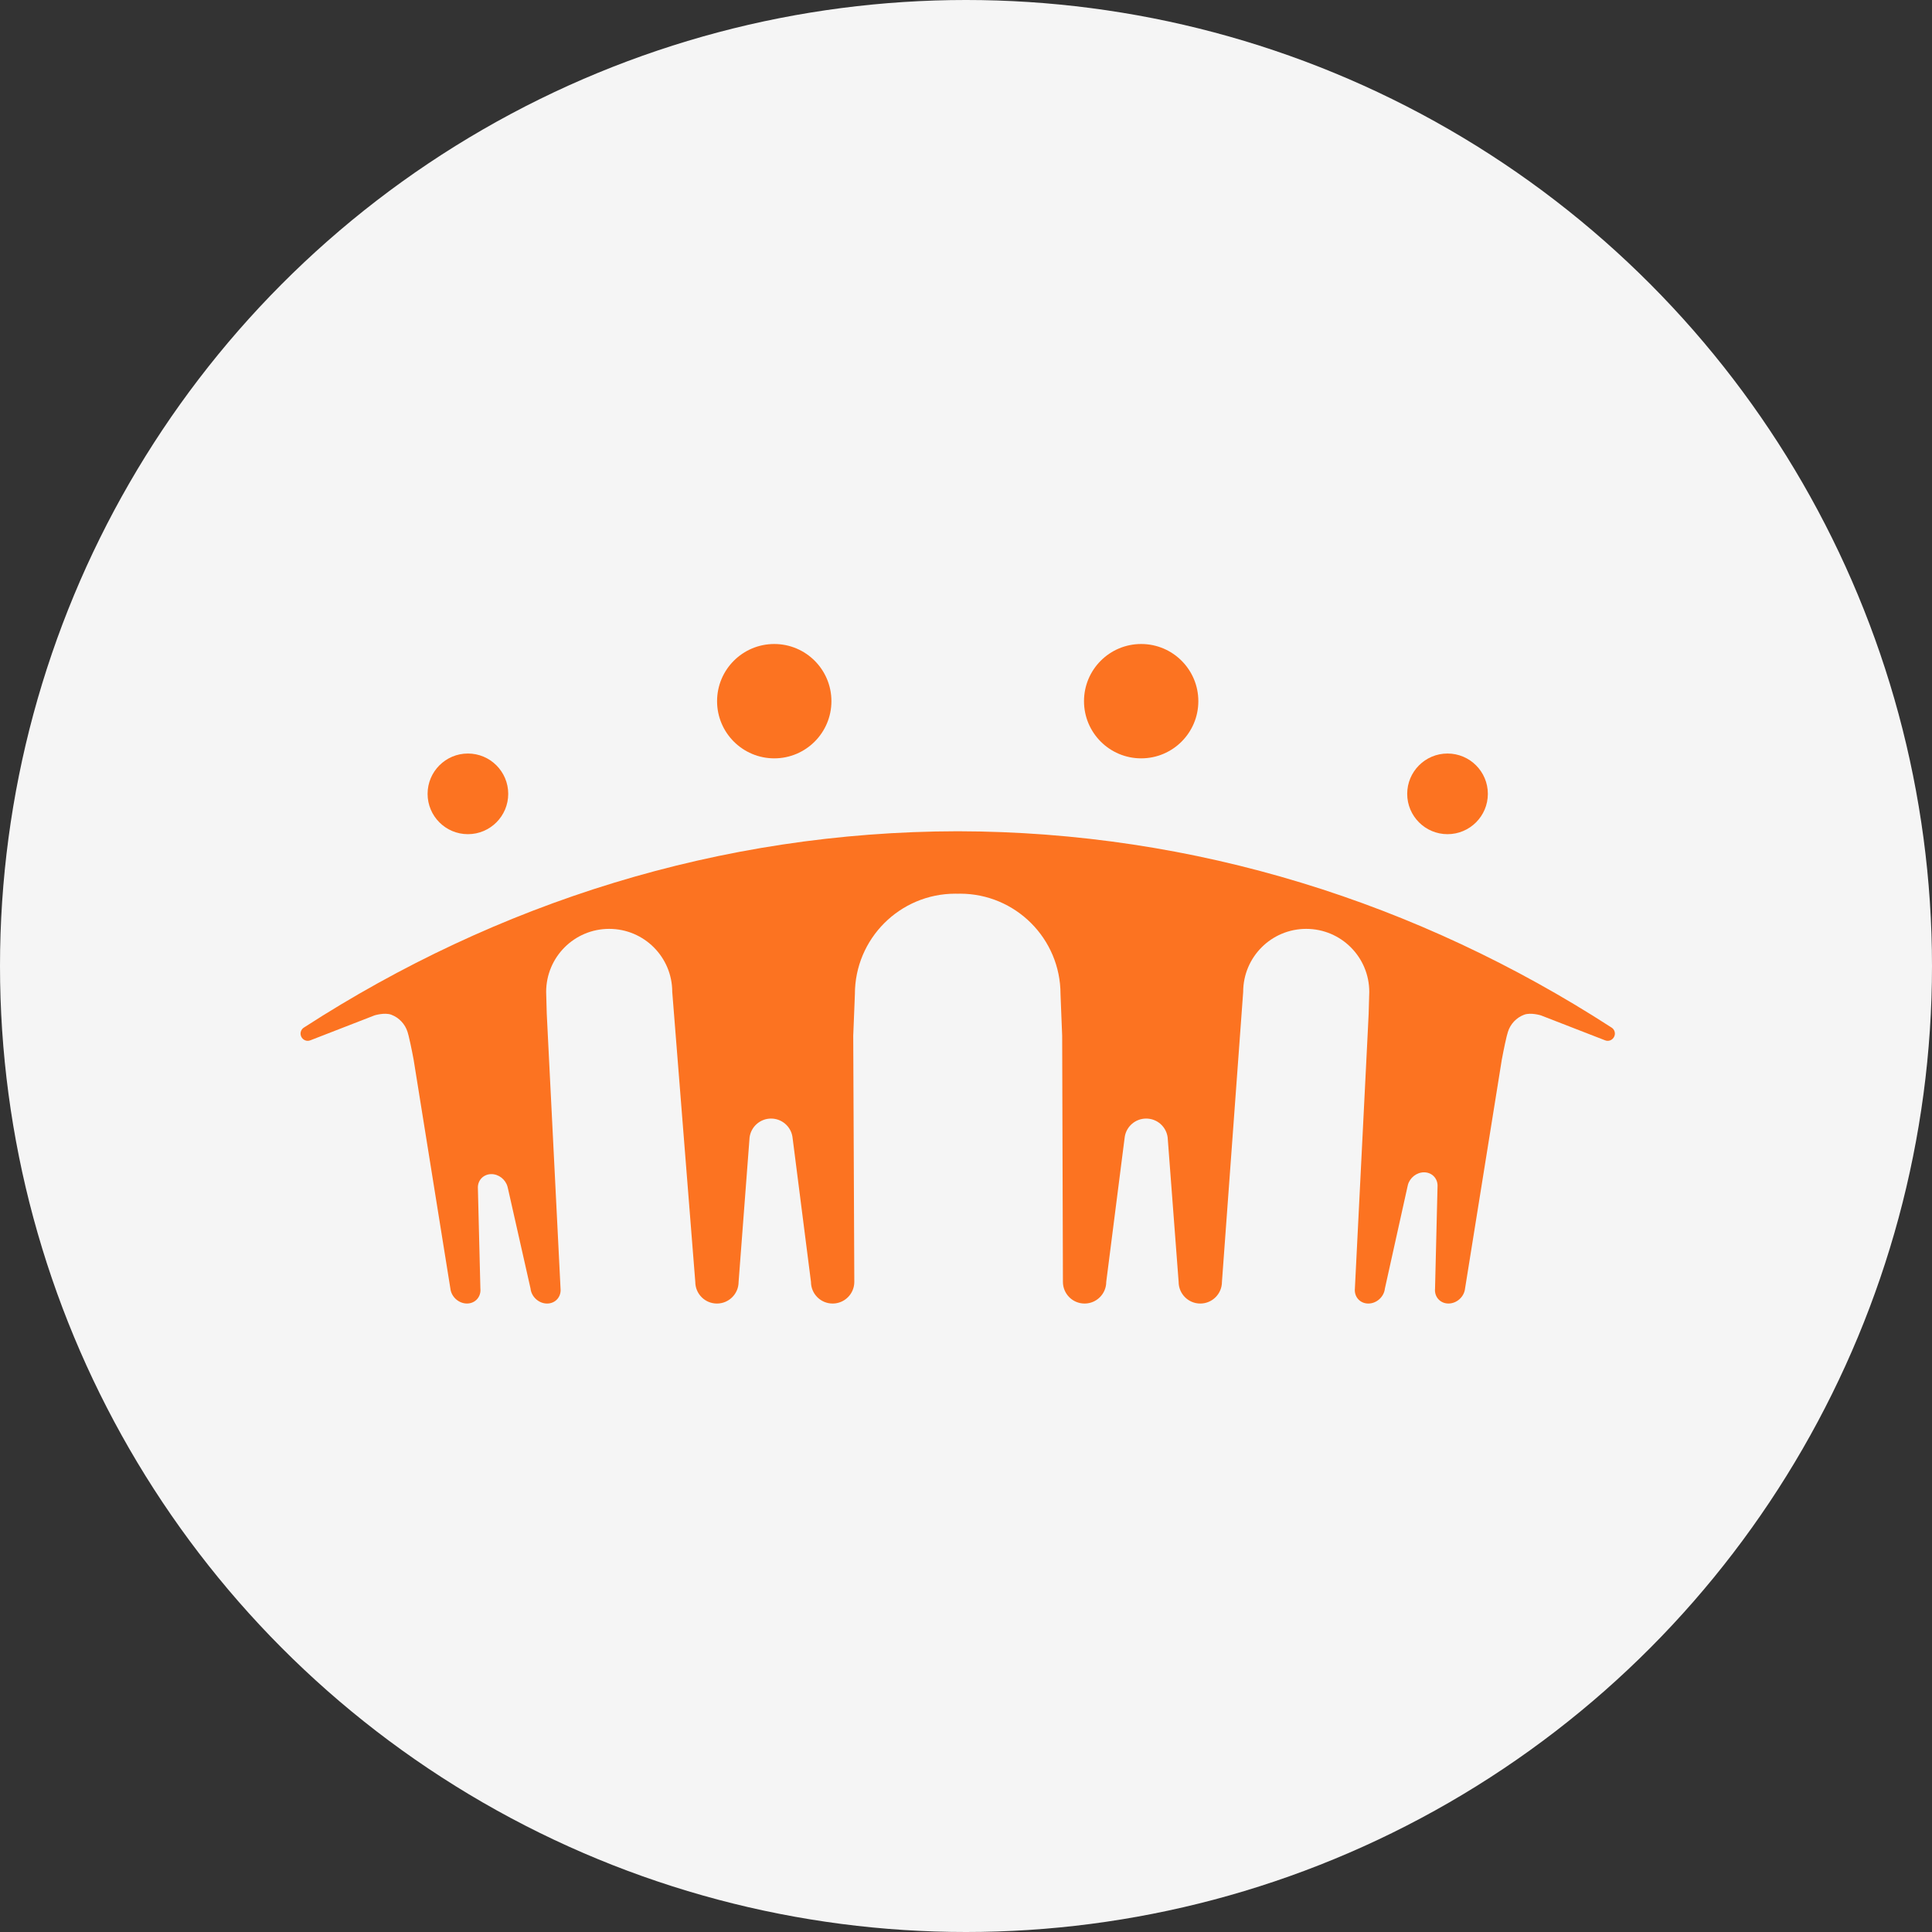
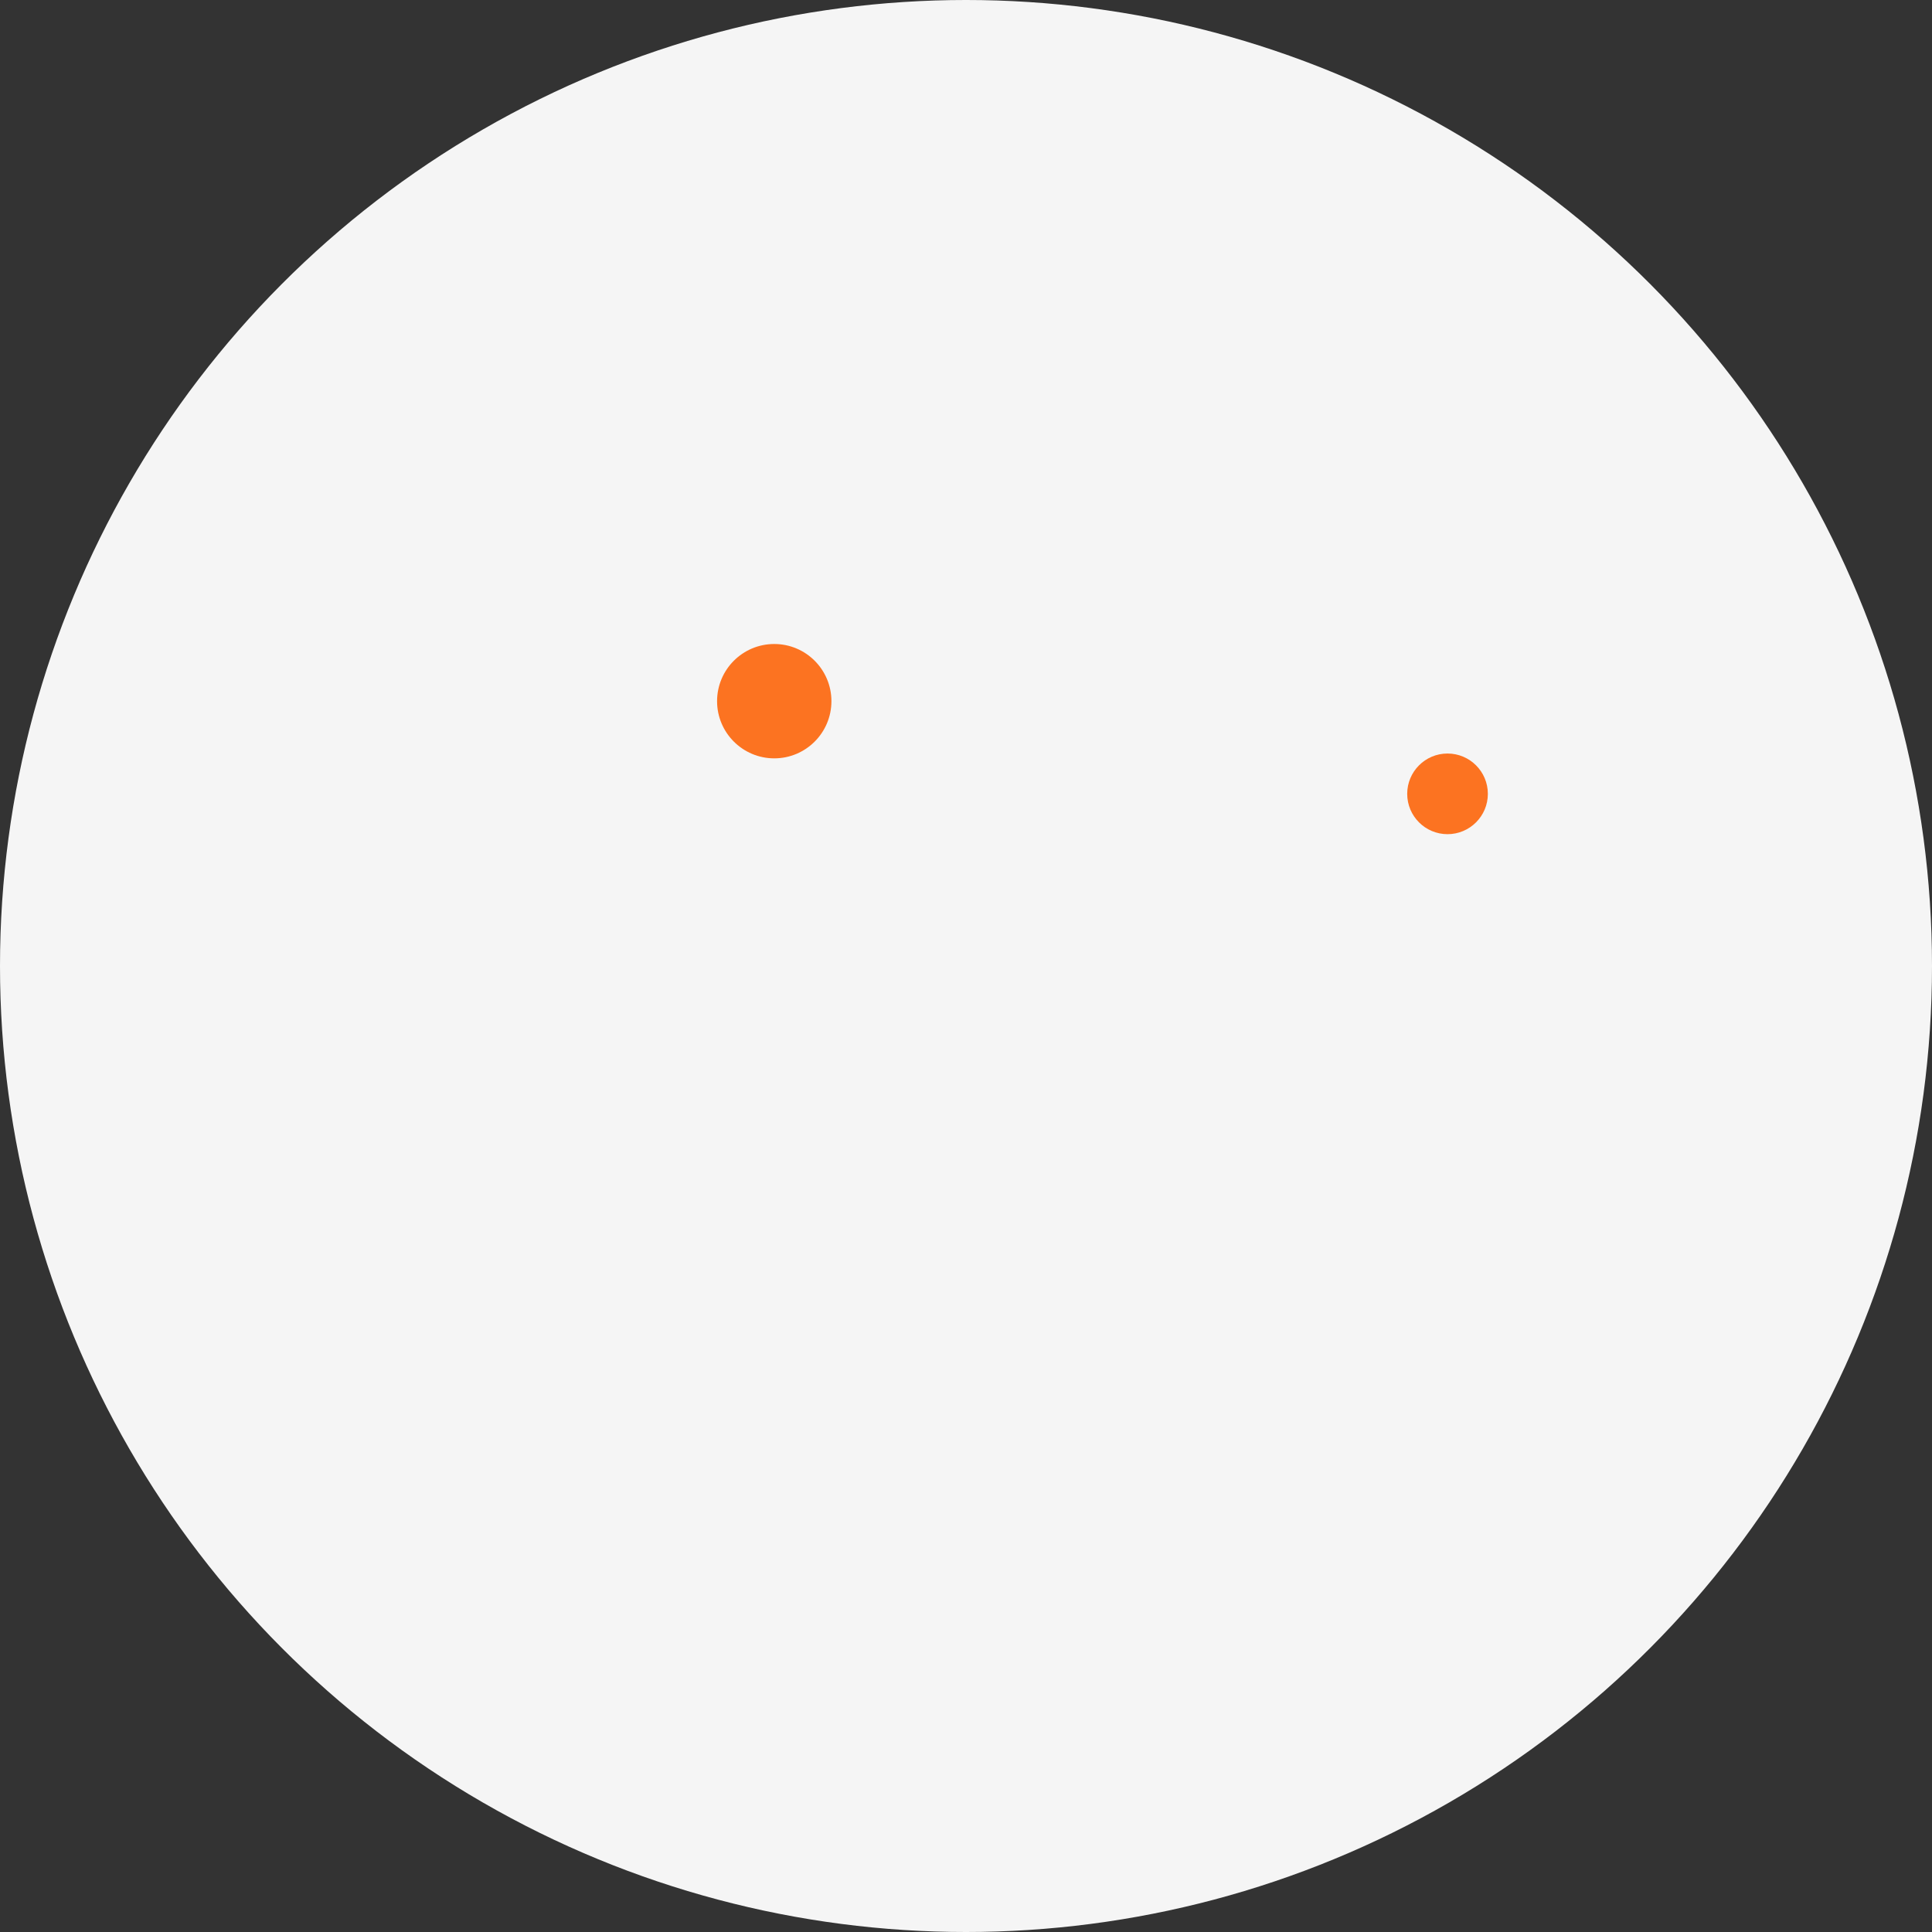
<svg xmlns="http://www.w3.org/2000/svg" width="90" height="90" viewBox="0 0 90 90" fill="none">
  <rect x="0" y="0" width="90" height="90" fill="#333333" stroke="none" />
  <g clip-path="url(#clip0_2383_776)">
    <circle cx="45" cy="45" r="45" fill="#F5F5F5" />
-     <path d="M53.16 35.327C54.631 35.327 55.823 34.134 55.823 32.664C55.823 31.192 54.631 30 53.16 30C51.689 30 50.497 31.192 50.497 32.664C50.497 34.134 51.689 35.327 53.16 35.327Z" fill="#FC7321" />
-     <path d="M67.431 38.859C68.468 38.859 69.31 38.018 69.31 36.981C69.31 35.944 68.469 35.102 67.431 35.102C66.394 35.102 65.553 35.944 65.553 36.981C65.553 38.018 66.394 38.859 67.431 38.859Z" fill="#FC7321" />
-     <path d="M75.099 47.885C75.082 47.874 75.065 47.864 75.049 47.853C66.086 42.061 55.697 38.742 44.619 38.723H44.615H44.61C33.532 38.742 23.143 42.061 14.18 47.853C14.163 47.864 14.148 47.874 14.131 47.885C14.052 47.946 14 48.042 14 48.148C14 48.184 14.008 48.217 14.017 48.249C14.06 48.385 14.186 48.486 14.337 48.486C14.379 48.486 14.419 48.476 14.456 48.462C14.462 48.46 14.469 48.458 14.475 48.455L15.005 48.249L17.445 47.301C17.445 47.301 17.914 47.154 18.227 47.269C18.588 47.405 18.87 47.703 18.985 48.071C19 48.12 19.017 48.18 19.034 48.248C19.036 48.26 19.04 48.272 19.043 48.285C19.146 48.704 19.269 49.367 19.269 49.367L20.98 60.023C21.021 60.41 21.366 60.723 21.753 60.723C22.139 60.723 22.419 60.41 22.378 60.023C22.378 60.023 22.261 55.334 22.261 55.305C22.268 54.961 22.535 54.695 22.891 54.695C23.236 54.695 23.549 54.946 23.64 55.274C23.652 55.312 23.671 55.401 23.671 55.401L24.714 60.024C24.754 60.411 25.1 60.724 25.486 60.724C25.873 60.724 26.152 60.411 26.112 60.024L25.521 48.249L25.502 47.863L25.47 47.224L25.442 46.208C25.442 44.584 26.756 43.27 28.378 43.27C30.001 43.27 31.316 44.584 31.316 46.208L32.389 59.714C32.389 60.272 32.84 60.724 33.397 60.724C33.955 60.724 34.407 60.272 34.407 59.714C34.407 59.714 34.912 53.03 34.918 52.988C34.981 52.492 35.406 52.107 35.919 52.107C36.417 52.107 36.832 52.468 36.913 52.943C36.923 53 36.937 53.125 36.937 53.125L37.778 59.714C37.778 60.272 38.23 60.724 38.788 60.724C39.344 60.724 39.797 60.272 39.797 59.714L39.747 48.249L39.8 46.927L39.824 46.312C39.824 43.726 41.92 41.631 44.506 41.631C44.54 41.631 44.575 41.632 44.609 41.634H44.614H44.618C44.652 41.632 44.687 41.631 44.722 41.631C47.307 41.631 49.403 43.726 49.403 46.312L49.427 46.927L49.48 48.249L49.515 59.714C49.515 60.272 49.966 60.724 50.524 60.724C51.081 60.724 51.533 60.272 51.533 59.714L52.374 53.125C52.374 53.125 52.389 52.999 52.398 52.943C52.48 52.468 52.894 52.107 53.393 52.107C53.908 52.107 54.331 52.49 54.394 52.988C54.399 53.03 54.905 59.714 54.905 59.714C54.905 60.272 55.356 60.724 55.914 60.724C56.471 60.724 56.923 60.272 56.923 59.714L57.912 46.208C57.912 44.584 59.226 43.27 60.849 43.27C62.471 43.27 63.786 44.584 63.786 46.208L63.757 47.224L63.726 47.863L63.707 48.249L63.116 60.024C63.076 60.411 63.355 60.724 63.741 60.724C64.128 60.724 64.474 60.411 64.514 60.024L65.558 55.316C65.558 55.316 65.577 55.229 65.587 55.19C65.679 54.861 65.992 54.611 66.337 54.611C66.693 54.611 66.96 54.877 66.967 55.221C66.967 55.25 66.85 60.023 66.85 60.023C66.809 60.41 67.089 60.723 67.475 60.723C67.862 60.723 68.208 60.41 68.248 60.023L69.959 49.367C69.959 49.367 70.082 48.704 70.185 48.285C70.188 48.272 70.191 48.26 70.195 48.248C70.212 48.18 70.229 48.119 70.244 48.071C70.358 47.702 70.64 47.404 71.001 47.269C71.314 47.154 71.783 47.301 71.783 47.301L74.222 48.249L74.753 48.455C74.76 48.458 74.766 48.46 74.773 48.462C74.809 48.477 74.849 48.486 74.891 48.486C75.042 48.486 75.168 48.385 75.211 48.249C75.221 48.217 75.228 48.184 75.228 48.148C75.228 48.042 75.177 47.946 75.099 47.885Z" fill="#FC7321" />
+     <path d="M67.431 38.859C68.468 38.859 69.31 38.018 69.31 36.981C69.31 35.944 68.469 35.102 67.431 35.102C66.394 35.102 65.553 35.944 65.553 36.981C65.553 38.018 66.394 38.859 67.431 38.859" fill="#FC7321" />
    <path d="M36.068 35.327C37.538 35.327 38.731 34.134 38.731 32.664C38.731 31.192 37.538 30 36.068 30C34.598 30 33.404 31.192 33.404 32.664C33.404 34.134 34.598 35.327 36.068 35.327Z" fill="#FC7321" />
-     <path d="M21.797 38.859C22.834 38.859 23.675 38.018 23.675 36.981C23.675 35.944 22.834 35.102 21.797 35.102C20.76 35.102 19.919 35.944 19.919 36.981C19.919 38.018 20.759 38.859 21.797 38.859Z" fill="#FC7321" />
  </g>
  <defs>
    <clipPath id="clip0_2383_776">
      <rect width="90" height="90" fill="white" />
    </clipPath>
  </defs>
</svg>